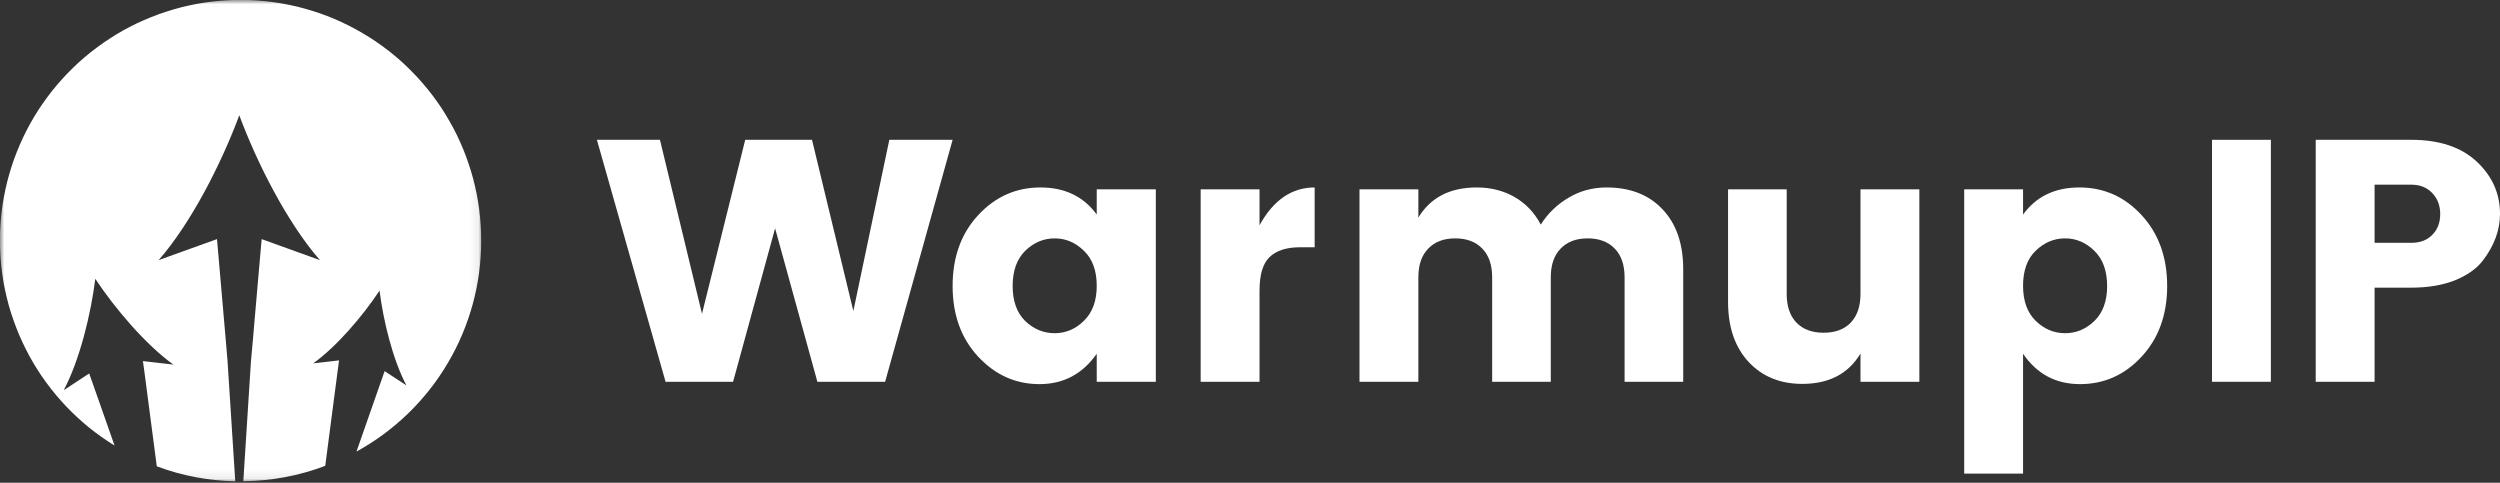
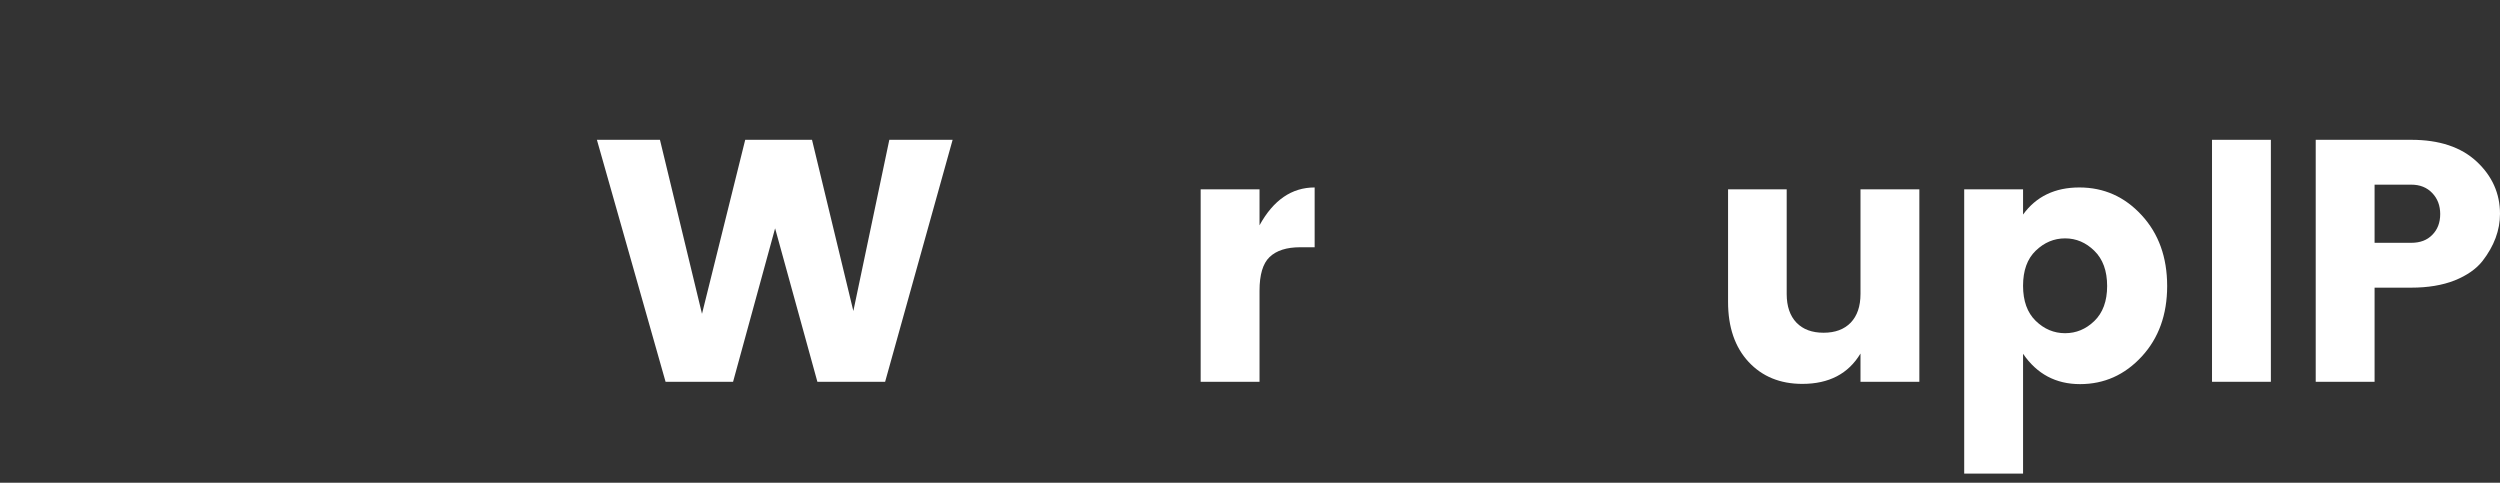
<svg xmlns="http://www.w3.org/2000/svg" width="290" height="56" viewBox="0 0 290 56" fill="none">
  <rect x="0" y="0" width="290" height="56" fill="#333333" stroke="none" />
  <mask id="mask0_1194_1647" style="mask-type:luminance" maskUnits="userSpaceOnUse" x="0" y="0" width="56" height="56">
-     <path d="M0 0H55.922V55.922H0V0Z" fill="white" />
-   </mask>
+     </mask>
  <g mask="url(#mask0_1194_1647)">
    <path d="M55.82 27.906C55.82 30.406 55.495 32.864 54.838 35.276C54.174 37.694 53.212 39.977 51.939 42.124C50.665 44.278 49.135 46.228 47.333 47.969C45.538 49.703 43.546 51.18 41.352 52.379L44.217 44.19L44.617 43.052L47.143 44.705C45.558 41.711 44.468 37.22 44.027 33.711C42.07 36.664 39.076 40.18 36.333 42.151L39.327 41.805L39.171 42.998L37.728 54.038C34.666 55.197 31.497 55.786 28.225 55.82L29.099 42.09L29.139 41.602L29.329 39.502L29.491 37.606L30.25 28.889L30.352 27.737L37.112 30.175C33.359 25.888 29.83 18.959 27.758 13.37C25.685 18.959 22.156 25.888 18.403 30.175L25.17 27.737L25.272 28.889L26.193 39.502L26.389 41.799L27.29 55.833C24.161 55.766 21.119 55.19 18.187 54.093L16.771 43.282L16.581 41.887L20.11 42.293C16.873 39.956 13.357 35.811 11.054 32.343C10.539 36.475 9.246 41.751 7.39 45.267L10.343 43.323L10.824 44.671L13.289 51.688C12.775 51.37 12.273 51.038 11.779 50.685C11.284 50.34 10.804 49.974 10.329 49.595C9.862 49.209 9.401 48.816 8.961 48.403C8.514 47.996 8.081 47.57 7.667 47.129C7.248 46.689 6.848 46.242 6.462 45.775C6.076 45.307 5.703 44.833 5.344 44.346C4.985 43.851 4.647 43.357 4.321 42.842C3.996 42.334 3.691 41.812 3.4 41.277C3.116 40.749 2.838 40.207 2.587 39.658C2.33 39.11 2.093 38.554 1.876 37.985C1.659 37.423 1.456 36.854 1.273 36.272C1.09 35.696 0.928 35.113 0.786 34.524C0.643 33.941 0.521 33.345 0.413 32.749C0.312 32.153 0.223 31.557 0.156 30.954C0.088 30.352 0.047 29.749 0.02 29.146C-0.007 28.536 -0.014 27.933 -0.007 27.331C0.007 26.728 0.041 26.118 0.095 25.515C0.142 24.913 0.217 24.316 0.305 23.714C0.4 23.117 0.508 22.521 0.637 21.932C0.765 21.336 0.914 20.754 1.084 20.171C1.246 19.588 1.436 19.013 1.639 18.444C1.849 17.875 2.073 17.313 2.31 16.757C2.554 16.202 2.811 15.653 3.089 15.118C3.366 14.583 3.658 14.055 3.969 13.533C4.281 13.011 4.613 12.504 4.958 12.009C5.304 11.508 5.663 11.027 6.035 10.553C6.414 10.079 6.807 9.618 7.214 9.164C7.62 8.717 8.04 8.284 8.474 7.864C8.907 7.437 9.354 7.031 9.815 6.638C10.275 6.252 10.749 5.872 11.237 5.513C11.725 5.148 12.219 4.802 12.727 4.477C13.235 4.145 13.75 3.834 14.278 3.535C14.807 3.244 15.349 2.966 15.89 2.702C16.439 2.445 16.994 2.201 17.557 1.978C18.119 1.754 18.688 1.544 19.264 1.361C19.839 1.172 20.422 1.002 21.004 0.853C21.594 0.704 22.183 0.575 22.779 0.46C23.375 0.352 23.971 0.257 24.574 0.189C25.17 0.115 25.773 0.061 26.383 0.027C26.985 -0.007 27.588 -0.021 28.191 -0.014C28.801 -0.007 29.404 0.02 30.006 0.067C30.609 0.115 31.212 0.176 31.815 0.264C32.411 0.345 33.007 0.454 33.603 0.575C34.192 0.697 34.782 0.84 35.364 1.002C35.947 1.165 36.522 1.341 37.098 1.544C37.667 1.741 38.229 1.957 38.791 2.194C39.347 2.431 39.895 2.689 40.437 2.96C40.979 3.231 41.508 3.522 42.029 3.827C42.551 4.132 43.066 4.457 43.567 4.795C44.068 5.134 44.556 5.486 45.037 5.859C45.511 6.231 45.978 6.617 46.432 7.017C46.886 7.423 47.319 7.837 47.746 8.27C48.173 8.697 48.586 9.144 48.979 9.598C49.378 10.058 49.758 10.526 50.13 11.007C50.496 11.488 50.841 11.982 51.18 12.483C51.512 12.991 51.83 13.506 52.128 14.034C52.433 14.556 52.718 15.091 52.982 15.633C53.246 16.181 53.497 16.73 53.727 17.292C53.957 17.848 54.167 18.417 54.357 18.992C54.553 19.561 54.729 20.144 54.885 20.727C55.041 21.316 55.176 21.905 55.292 22.494C55.407 23.09 55.508 23.686 55.583 24.289C55.664 24.885 55.725 25.488 55.759 26.091C55.8 26.701 55.82 27.303 55.82 27.906Z" fill="white" />
  </g>
  <path d="M103.161 16.218H110.504L102.674 44.287H94.817L89.912 26.486L85.036 44.287H77.206L69.24 16.218H76.555L81.432 36.403L86.445 16.218H94.193L98.989 36.078L103.161 16.218Z" fill="white" />
-   <path d="M125.73 37.216C126.719 36.261 127.221 34.906 127.221 33.151C127.221 31.384 126.719 30.029 125.73 29.087C124.755 28.132 123.624 27.651 122.344 27.651C121.057 27.651 119.919 28.132 118.93 29.087C117.955 30.049 117.467 31.411 117.467 33.179C117.467 34.933 117.955 36.288 118.93 37.243C119.919 38.184 121.057 38.651 122.344 38.651C123.624 38.651 124.755 38.177 125.73 37.216ZM113.457 41.361C111.486 39.234 110.504 36.504 110.504 33.179C110.504 29.839 111.486 27.103 113.457 24.969C115.442 22.822 117.853 21.745 120.691 21.745C123.522 21.745 125.703 22.795 127.221 24.888V21.962H134.075V44.287H127.221V41.036C125.575 43.386 123.36 44.558 120.583 44.558C117.819 44.558 115.442 43.495 113.457 41.361Z" fill="white" />
  <path d="M146.105 21.962V26.134C147.71 23.208 149.844 21.745 152.499 21.745V28.681H150.819C149.248 28.681 148.063 29.06 147.27 29.819C146.491 30.564 146.105 31.864 146.105 33.721V44.287H139.277V21.962H146.105Z" fill="white" />
-   <path d="M164.529 21.962V25.24C165.938 22.91 168.193 21.745 171.302 21.745C172.941 21.745 174.404 22.118 175.691 22.856C176.992 23.601 178.001 24.664 178.726 26.053C179.552 24.752 180.629 23.716 181.95 22.937C183.264 22.145 184.741 21.745 186.366 21.745C189.089 21.745 191.25 22.585 192.842 24.265C194.447 25.945 195.253 28.275 195.253 31.255V44.287H188.452V32.176C188.452 30.733 188.073 29.622 187.315 28.844C186.556 28.051 185.506 27.651 184.172 27.651C182.831 27.651 181.787 28.051 181.029 28.844C180.27 29.622 179.891 30.733 179.891 32.176V44.287H173.09V32.176C173.09 30.733 172.711 29.622 171.952 28.844C171.194 28.051 170.144 27.651 168.81 27.651C167.468 27.651 166.425 28.051 165.667 28.844C164.908 29.622 164.529 30.733 164.529 32.176V44.287H157.701V21.962H164.529Z" fill="white" />
  <path d="M215.817 21.962H222.645V44.287H215.817V41.009C214.408 43.359 212.16 44.531 209.071 44.531C206.504 44.531 204.424 43.684 202.839 41.984C201.248 40.27 200.455 37.947 200.455 35.021V21.962H207.256V34.1C207.256 35.529 207.635 36.64 208.394 37.432C209.152 38.211 210.195 38.597 211.536 38.597C212.871 38.597 213.921 38.211 214.679 37.432C215.438 36.64 215.817 35.529 215.817 34.1V21.962Z" fill="white" />
  <path d="M242.938 37.243C243.927 36.288 244.428 34.933 244.428 33.179C244.428 31.411 243.927 30.049 242.938 29.087C241.963 28.132 240.832 27.651 239.551 27.651C238.264 27.651 237.127 28.132 236.138 29.087C235.162 30.029 234.675 31.384 234.675 33.151C234.675 34.906 235.162 36.261 236.138 37.216C237.127 38.177 238.264 38.651 239.551 38.651C240.832 38.651 241.963 38.184 242.938 37.243ZM234.675 24.888C236.192 22.795 238.366 21.745 241.204 21.745C244.056 21.745 246.467 22.822 248.438 24.969C250.402 27.103 251.391 29.839 251.391 33.179C251.391 36.504 250.402 39.234 248.438 41.361C246.467 43.495 244.083 44.558 241.285 44.558C238.481 44.558 236.28 43.386 234.675 41.036V54.935H227.847V21.962H234.675V24.888Z" fill="white" />
  <path d="M256.594 44.287V16.218H263.421V44.287H256.594Z" fill="white" />
  <path d="M290 24.807C290 26.703 289.323 28.532 287.968 30.28C287.243 31.201 286.166 31.953 284.744 32.528C283.315 33.09 281.635 33.368 279.704 33.368H275.451V44.287H268.623V16.218H279.704C282.956 16.218 285.482 17.058 287.291 18.738C289.092 20.417 290 22.443 290 24.807ZM275.451 28.166H279.704C280.734 28.166 281.547 27.861 282.143 27.245C282.752 26.635 283.064 25.829 283.064 24.834C283.064 23.845 282.752 23.032 282.143 22.395C281.526 21.745 280.714 21.42 279.704 21.42H275.451V28.166Z" fill="white" />
</svg>